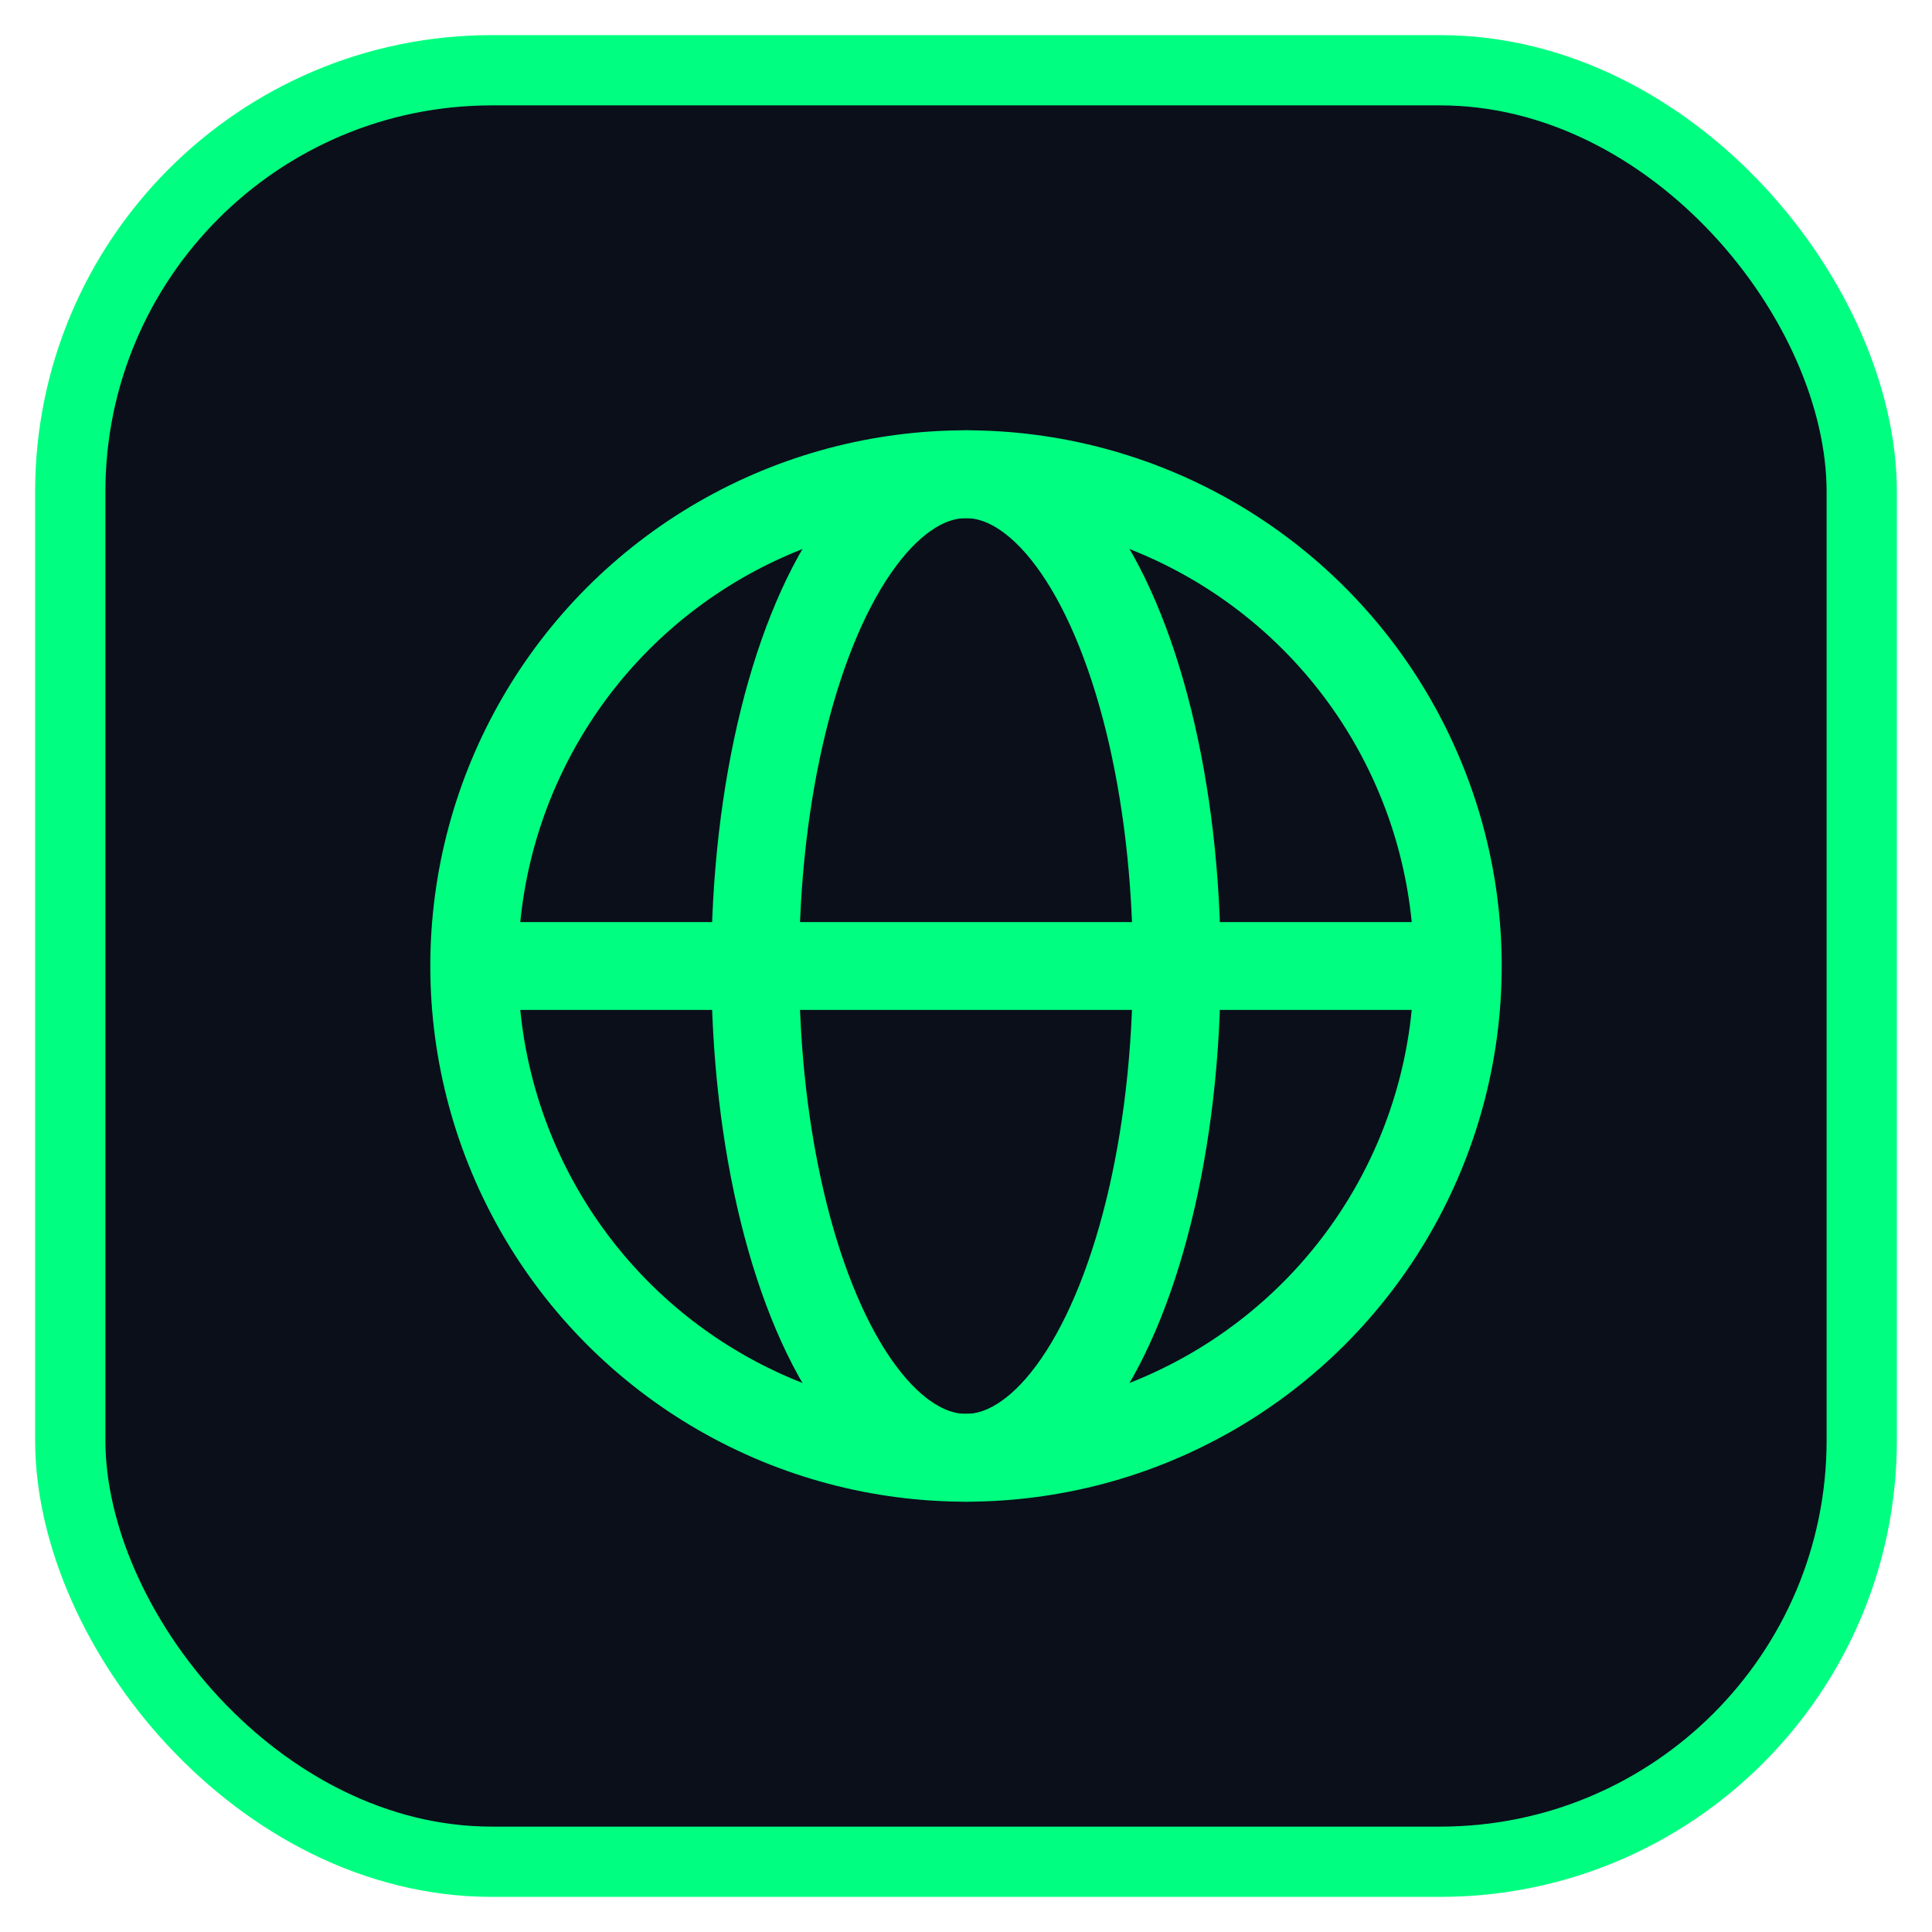
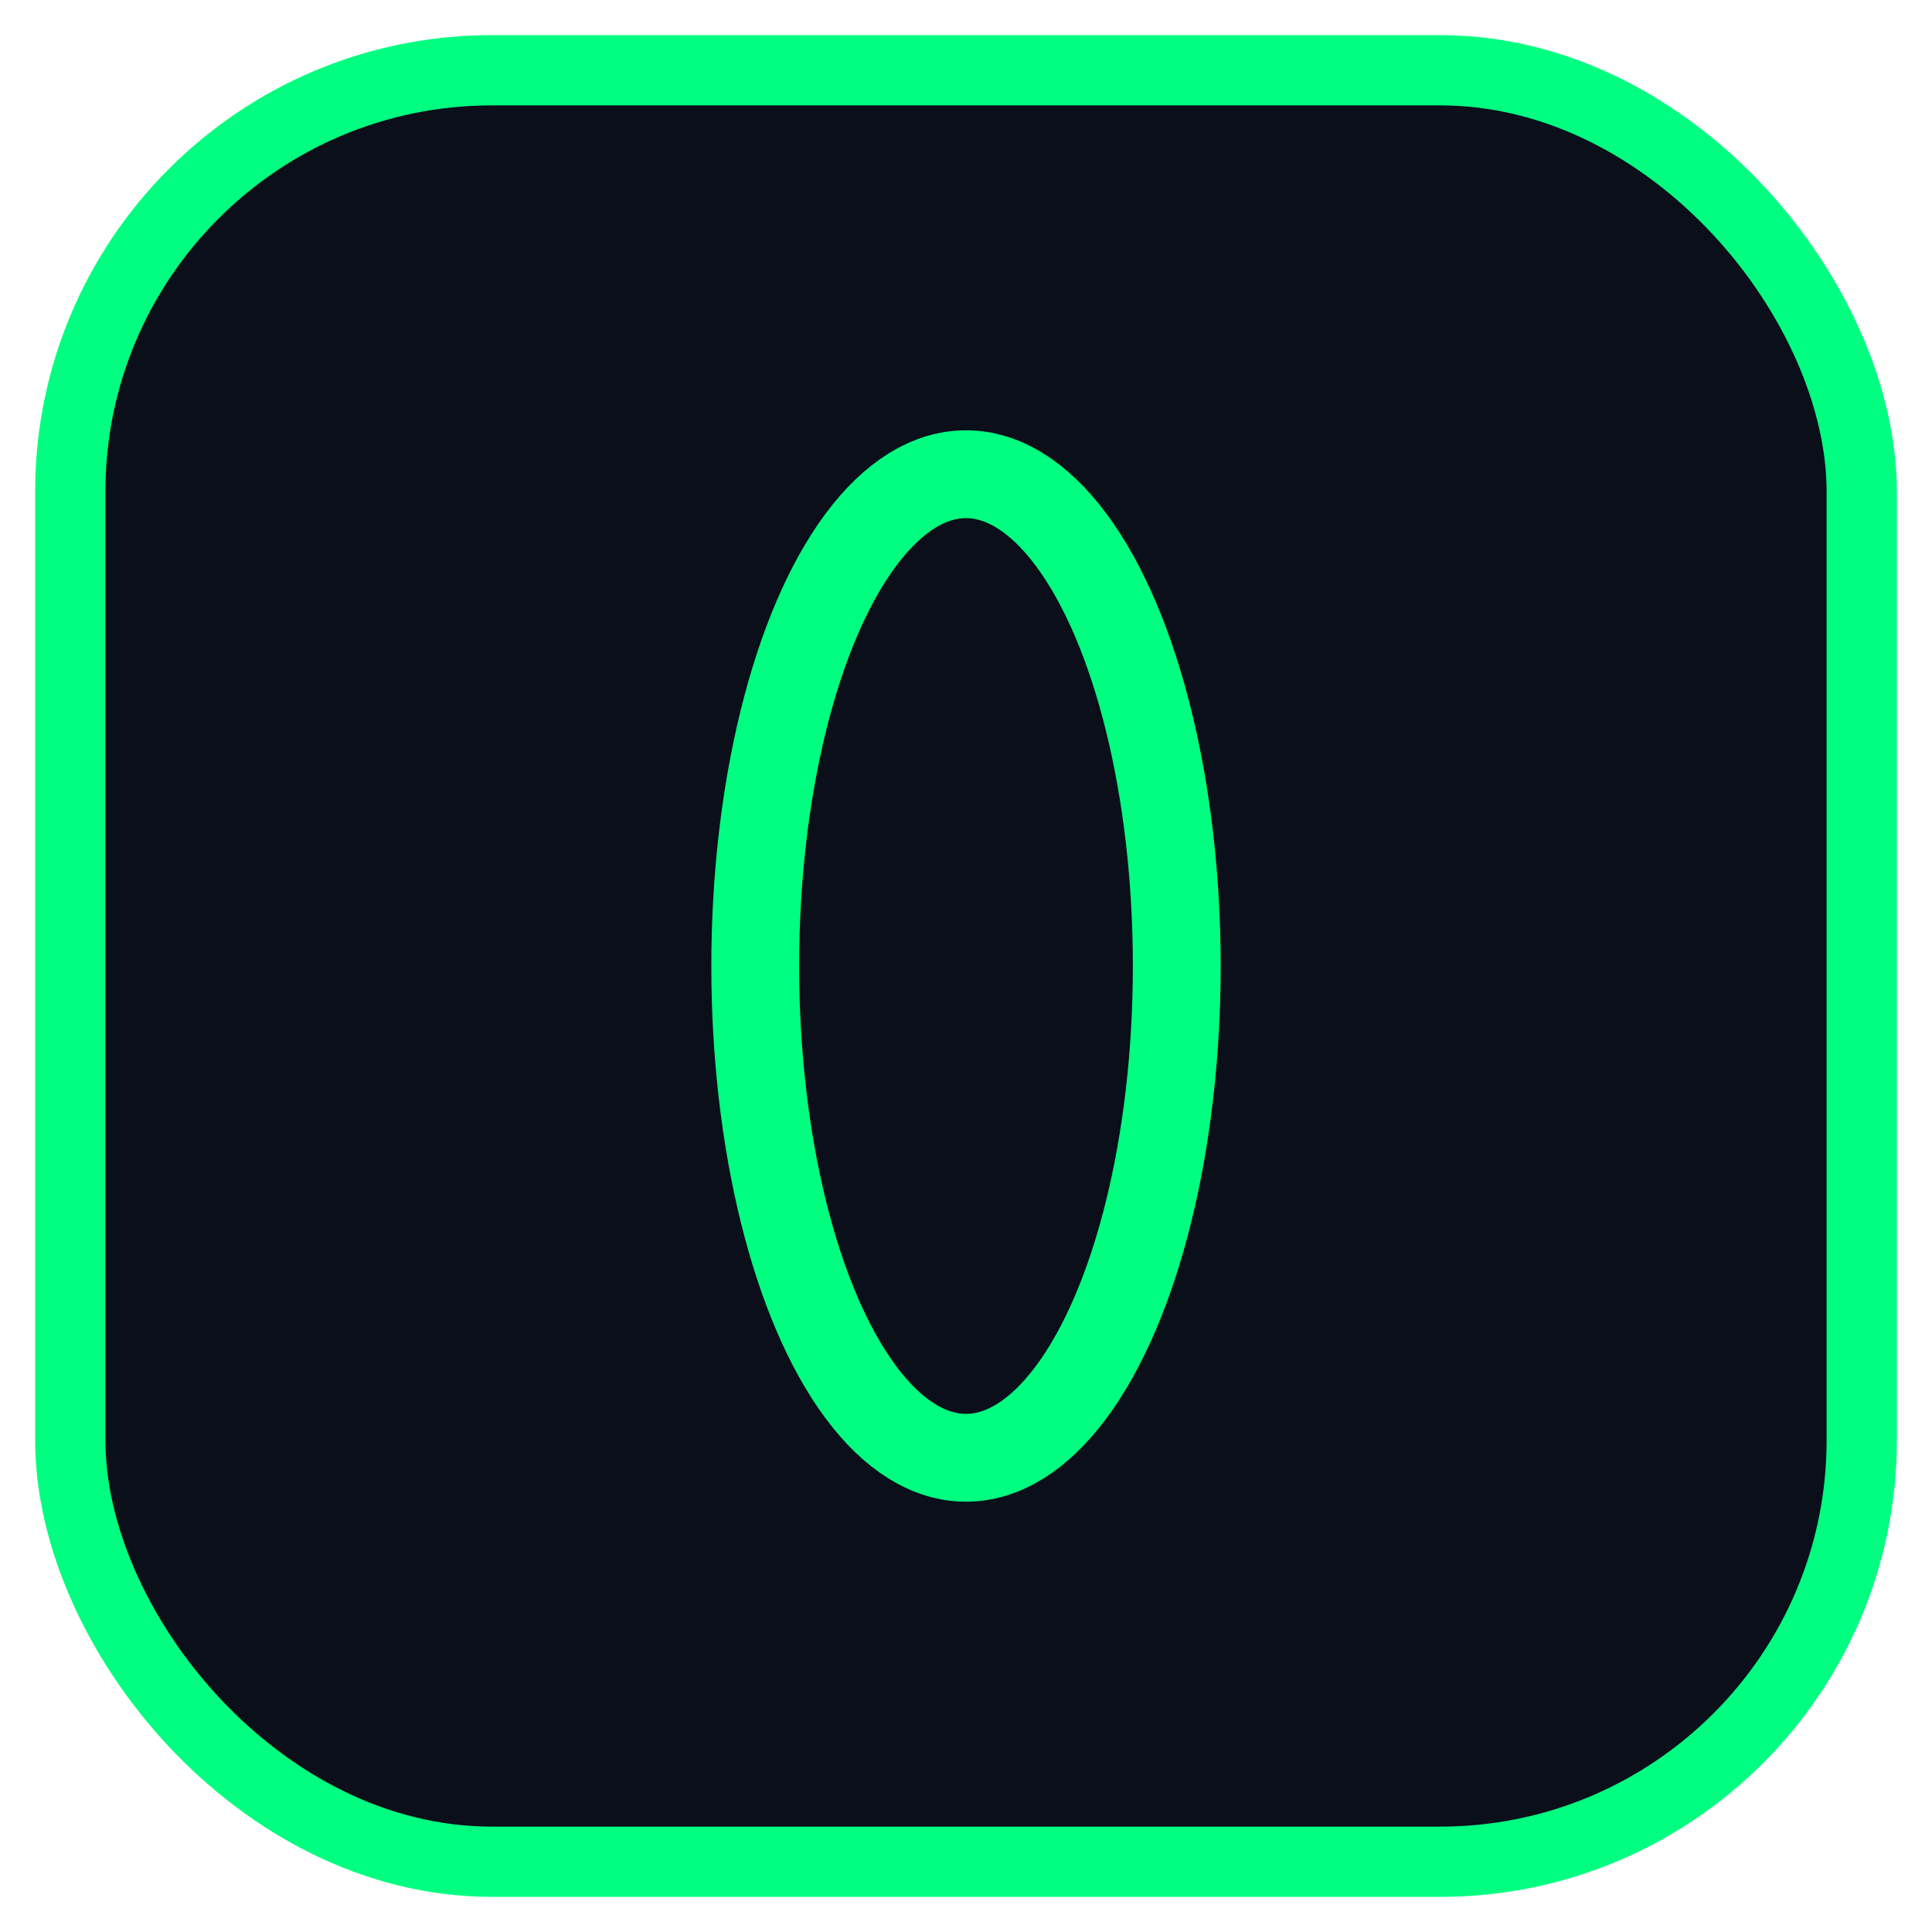
<svg xmlns="http://www.w3.org/2000/svg" width="55" height="55" viewBox="0 0 55 55">
  <defs>
    <style>
      .bg { fill: #0a0f1a; stroke: #00ff80; stroke-width: 2; }
      .icon { fill: none; stroke: #00ff80; stroke-width: 2.5; filter: drop-shadow(0 0 4px rgba(0, 255, 128, 0.6)); }
    </style>
  </defs>
  <rect class="bg" x="2" y="2" width="51" height="51" rx="12" />
-   <circle class="icon" cx="27.5" cy="27.5" r="14" />
  <ellipse class="icon" cx="27.5" cy="27.5" rx="6" ry="14" />
-   <line class="icon" x1="13.5" y1="27.5" x2="41.5" y2="27.5" />
</svg>